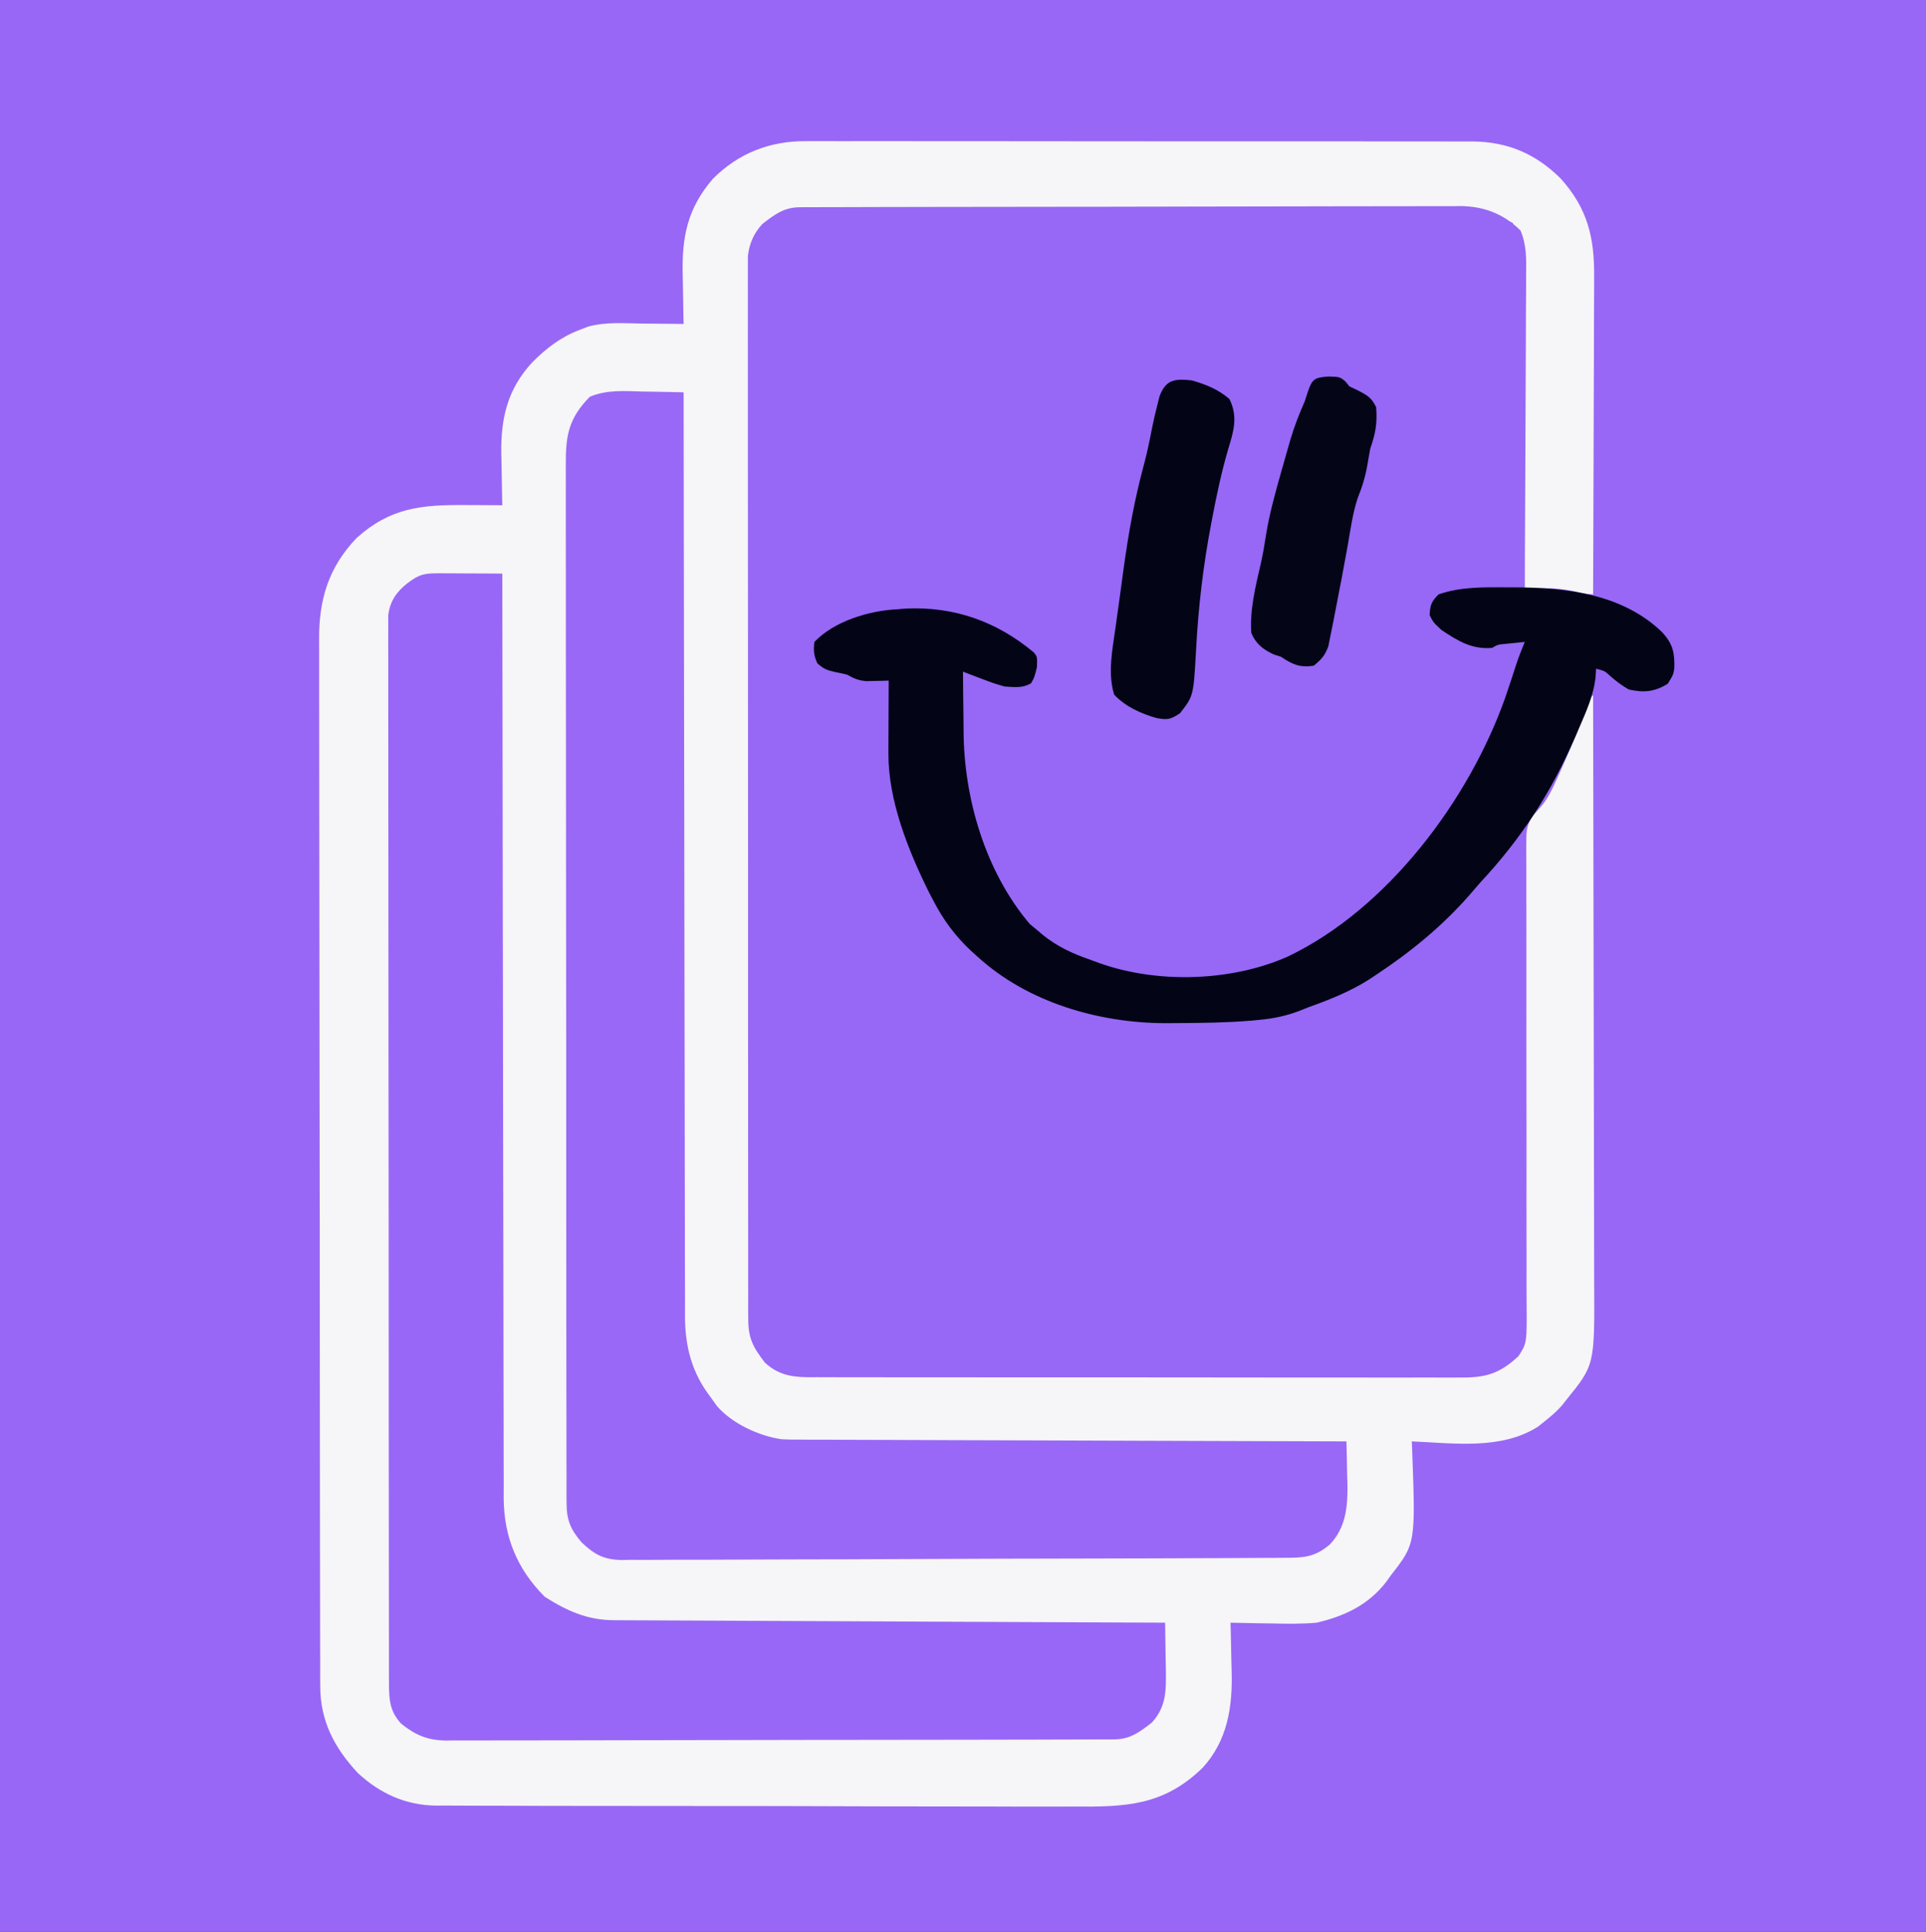
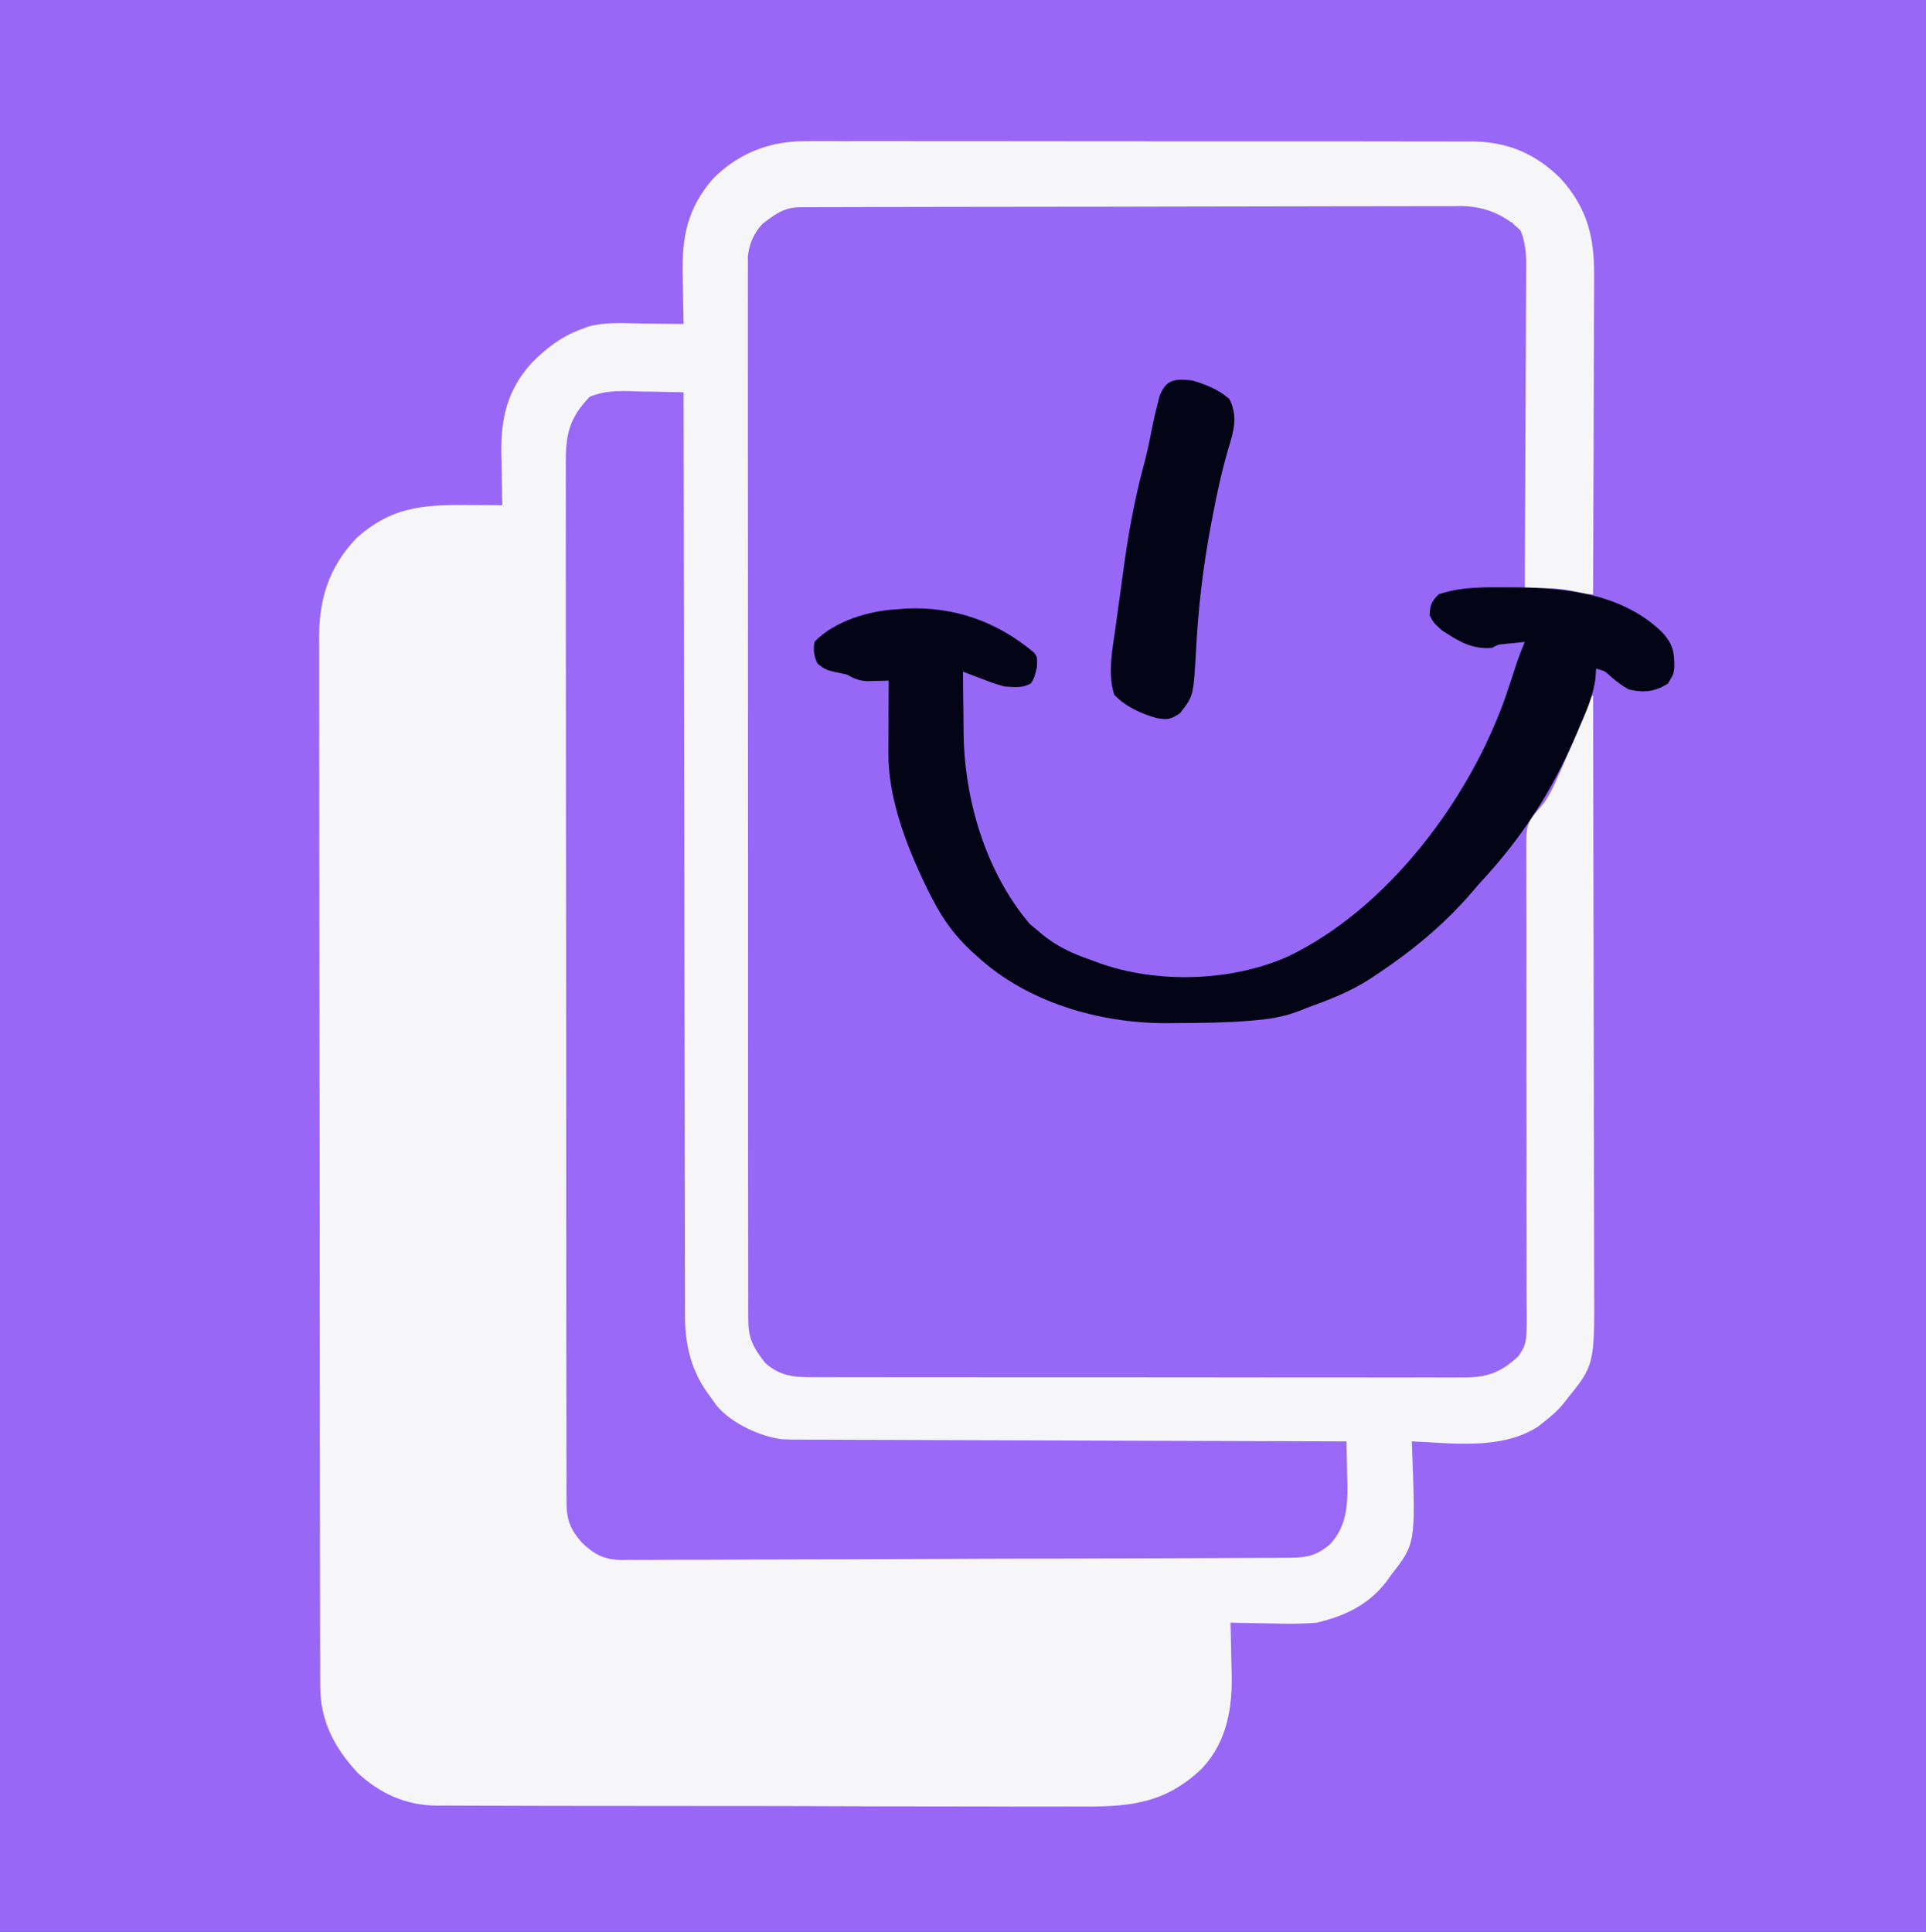
<svg xmlns="http://www.w3.org/2000/svg" version="1.1" width="648" height="650">
  <rect width="100%" height="100%" fill="#333333" stroke="none" />
  <path d="M0 0 C213.84 0 427.68 0 648 0 C648 214.5 648 429 648 650 C434.16 650 220.32 650 0 650 C0 435.5 0 221 0 0 Z " fill="#9867F6" transform="translate(0,0)" />
-   <path d="M0 0 C0.99 -0.006 1.979 -0.011 2.999 -0.017 C6.289 -0.03 9.579 -0.015 12.869 -0.001 C15.238 -0.004 17.608 -0.01 19.977 -0.017 C26.395 -0.031 32.812 -0.02 39.229 -0.003 C45.271 0.011 51.313 0.005 57.356 0.002 C69.329 -0.004 81.303 0.01 93.276 0.035 C104.877 0.059 116.478 0.066 128.079 0.055 C140.732 0.044 153.384 0.042 166.037 0.056 C167.388 0.058 168.739 0.059 170.09 0.061 C171.087 0.062 171.087 0.062 172.104 0.063 C176.772 0.068 181.44 0.066 186.108 0.062 C192.399 0.057 198.69 0.067 204.98 0.089 C207.285 0.094 209.59 0.095 211.895 0.09 C215.049 0.084 218.202 0.096 221.355 0.114 C222.261 0.108 223.166 0.102 224.099 0.095 C235.935 0.212 245.332 4.215 253.756 12.56 C262.733 22.536 265.151 32.308 265.018 45.56 C265.019 46.722 265.019 47.885 265.019 49.082 C265.017 52.891 264.994 56.7 264.97 60.509 C264.965 63.163 264.96 65.816 264.958 68.47 C264.948 74.721 264.924 80.971 264.894 87.222 C264.86 94.344 264.843 101.466 264.828 108.589 C264.797 123.226 264.744 137.864 264.677 152.501 C257.007 151.872 249.341 151.21 241.677 150.501 C241.675 149.902 241.673 149.303 241.67 148.685 C241.611 134.105 241.536 119.524 241.442 104.944 C241.397 97.893 241.357 90.842 241.331 83.791 C241.306 76.989 241.265 70.188 241.214 63.386 C241.198 60.788 241.186 58.19 241.18 55.592 C241.17 51.96 241.142 48.328 241.11 44.696 C241.112 43.076 241.112 43.076 241.114 41.424 C241.095 39.939 241.095 39.939 241.076 38.424 C241.072 37.565 241.067 36.706 241.062 35.821 C240.597 33.017 239.446 31.68 237.677 29.501 C237.677 28.841 237.677 28.181 237.677 27.501 C236.956 27.212 236.234 26.924 235.49 26.626 C232.677 25.501 232.677 25.501 230.591 24.448 C226.457 23.105 222.568 23.215 218.247 23.227 C217.292 23.222 216.338 23.217 215.355 23.211 C212.155 23.196 208.956 23.195 205.756 23.195 C203.463 23.187 201.17 23.179 198.877 23.17 C192.645 23.148 186.414 23.139 180.183 23.134 C176.29 23.13 172.397 23.124 168.504 23.117 C157.72 23.097 146.936 23.081 136.152 23.078 C135.117 23.078 135.117 23.078 134.062 23.077 C132.664 23.077 131.265 23.077 129.867 23.076 C129.173 23.076 128.479 23.076 127.764 23.076 C126.722 23.075 126.722 23.075 125.658 23.075 C114.399 23.072 103.141 23.045 91.882 23.007 C80.315 22.969 68.748 22.95 57.181 22.949 C50.689 22.949 44.198 22.94 37.706 22.911 C31.6 22.885 25.495 22.883 19.389 22.899 C17.149 22.901 14.909 22.894 12.67 22.878 C9.609 22.858 6.55 22.868 3.489 22.886 C2.606 22.873 1.722 22.86 0.811 22.846 C-5.408 22.931 -9.468 24.605 -14.323 28.501 C-18.055 32.595 -18.448 36.165 -18.46 41.58 C-18.465 42.859 -18.47 44.138 -18.475 45.457 C-18.476 46.885 -18.476 48.313 -18.476 49.741 C-18.48 51.252 -18.485 52.762 -18.49 54.273 C-18.502 58.435 -18.507 62.597 -18.512 66.759 C-18.518 71.244 -18.529 75.729 -18.54 80.214 C-18.565 91.05 -18.579 101.886 -18.592 112.722 C-18.596 115.782 -18.6 118.842 -18.604 121.902 C-18.629 140.896 -18.651 159.891 -18.664 178.886 C-18.667 183.286 -18.67 187.687 -18.673 192.087 C-18.673 193.181 -18.674 194.275 -18.675 195.402 C-18.688 213.124 -18.721 230.847 -18.762 248.569 C-18.805 266.758 -18.828 284.947 -18.834 303.135 C-18.837 313.35 -18.849 323.565 -18.882 333.78 C-18.91 342.479 -18.921 351.177 -18.91 359.876 C-18.904 364.315 -18.907 368.753 -18.932 373.191 C-18.954 377.256 -18.954 381.32 -18.935 385.384 C-18.932 386.854 -18.938 388.323 -18.953 389.792 C-19.03 397.899 -18.951 404.273 -13.323 410.501 C-9.91 413.613 -6.866 414.624 -2.287 414.635 C-1.463 414.64 -0.64 414.644 0.209 414.649 C1.114 414.649 2.018 414.649 2.951 414.648 C3.912 414.652 4.873 414.656 5.864 414.66 C9.1 414.671 12.335 414.674 15.571 414.678 C17.885 414.684 20.199 414.691 22.514 414.698 C28.811 414.716 35.109 414.726 41.406 414.734 C45.339 414.739 49.272 414.746 53.205 414.752 C64.094 414.769 74.983 414.783 85.873 414.791 C88.698 414.792 91.524 414.794 94.349 414.796 C95.052 414.797 95.754 414.797 96.477 414.798 C107.854 414.806 119.23 414.831 130.606 414.864 C142.287 414.897 153.968 414.915 165.649 414.918 C172.207 414.921 178.765 414.93 185.323 414.955 C191.492 414.978 197.661 414.982 203.83 414.972 C206.094 414.971 208.359 414.978 210.623 414.991 C213.714 415.009 216.805 415.002 219.896 414.989 C220.792 415 221.688 415.011 222.611 415.022 C228.473 414.962 231.939 414.041 236.677 410.501 C240.481 406.089 241.174 402.96 241.149 397.203 C241.152 396.491 241.154 395.778 241.157 395.044 C241.161 392.667 241.137 390.291 241.112 387.914 C241.11 386.206 241.109 384.497 241.11 382.788 C241.108 379.113 241.094 375.438 241.072 371.763 C241.037 365.946 241.036 360.13 241.041 354.313 C241.048 338.816 241.015 323.32 240.954 307.824 C240.914 297.642 240.894 287.461 240.913 277.279 C240.921 271.502 240.898 265.727 240.851 259.951 C240.83 256.348 240.837 252.746 240.853 249.143 C240.854 247.48 240.843 245.816 240.82 244.153 C240.701 235.344 240.89 228.629 246.909 221.594 C250.042 217.888 251.848 213.445 253.865 209.064 C254.294 208.15 254.724 207.236 255.166 206.295 C257.759 200.709 260.11 195.146 261.959 189.267 C262.677 187.501 262.677 187.501 264.677 186.501 C264.748 214.457 264.801 242.412 264.833 270.368 C264.848 283.349 264.869 296.33 264.904 309.311 C264.934 320.628 264.953 331.944 264.96 343.261 C264.964 349.251 264.973 355.24 264.995 361.23 C265.015 366.874 265.021 372.517 265.017 378.161 C265.018 380.227 265.024 382.292 265.035 384.358 C265.181 411.803 265.181 411.803 255.677 423.501 C255.198 424.116 254.718 424.731 254.224 425.364 C252.507 427.32 250.719 428.885 248.677 430.501 C247.863 431.157 247.048 431.813 246.209 432.489 C233.833 440.447 217.8 438.099 203.677 437.501 C203.714 438.367 203.751 439.233 203.789 440.125 C204.959 471.89 204.959 471.89 196.677 482.501 C196.164 483.224 195.651 483.948 195.123 484.693 C189.081 492.514 181.173 496.254 171.677 498.501 C166.577 498.944 161.542 498.885 156.427 498.751 C155.085 498.731 153.743 498.713 152.4 498.697 C149.158 498.65 145.918 498.584 142.677 498.501 C142.717 499.762 142.717 499.762 142.757 501.049 C142.843 504.234 142.905 507.419 142.952 510.604 C142.977 511.971 143.011 513.337 143.055 514.703 C143.432 526.76 141.682 538.218 133.24 547.376 C120.055 560.165 107.263 560.513 89.665 560.359 C87.255 560.364 84.846 560.372 82.436 560.382 C76.602 560.399 70.768 560.384 64.934 560.353 C58.127 560.318 51.321 560.32 44.514 560.323 C32.366 560.328 20.217 560.298 8.068 560.249 C-3.7 560.202 -15.467 560.181 -27.235 560.187 C-42.132 560.196 -57.029 560.182 -71.926 560.149 C-76.662 560.139 -81.399 560.137 -86.135 560.138 C-92.514 560.138 -98.893 560.118 -105.273 560.082 C-107.61 560.072 -109.947 560.068 -112.285 560.072 C-115.482 560.076 -118.678 560.056 -121.875 560.029 C-123.253 560.04 -123.253 560.04 -124.658 560.05 C-134.841 559.906 -143.493 555.985 -150.948 549.064 C-158.788 540.605 -163.562 531.663 -163.583 519.864 C-163.59 518.561 -163.597 517.259 -163.604 515.917 C-163.602 514.484 -163.599 513.051 -163.597 511.618 C-163.601 510.086 -163.606 508.554 -163.613 507.022 C-163.627 502.819 -163.628 498.617 -163.628 494.415 C-163.63 489.879 -163.643 485.344 -163.654 480.809 C-163.677 470.896 -163.685 460.982 -163.69 451.069 C-163.693 444.877 -163.7 438.685 -163.707 432.493 C-163.727 415.342 -163.743 398.191 -163.746 381.04 C-163.746 379.943 -163.746 378.845 -163.746 377.715 C-163.747 375.491 -163.747 373.267 -163.747 371.042 C-163.748 369.938 -163.748 368.834 -163.748 367.697 C-163.748 366.591 -163.748 365.486 -163.749 364.347 C-163.752 346.437 -163.779 328.527 -163.817 310.616 C-163.855 292.22 -163.874 273.823 -163.874 255.426 C-163.875 245.1 -163.883 234.775 -163.912 224.449 C-163.937 215.656 -163.944 206.864 -163.929 198.071 C-163.922 193.588 -163.923 189.105 -163.945 184.621 C-163.966 180.511 -163.963 176.401 -163.943 172.291 C-163.939 170.81 -163.944 169.328 -163.958 167.847 C-164.081 154.327 -160.811 143.403 -151.323 133.501 C-140 123.338 -129.611 122.334 -114.885 122.439 C-113.072 122.445 -113.072 122.445 -111.223 122.452 C-108.256 122.464 -105.289 122.481 -102.323 122.501 C-102.343 121.68 -102.364 120.859 -102.386 120.014 C-102.455 116.914 -102.505 113.815 -102.542 110.715 C-102.572 108.735 -102.623 106.756 -102.674 104.777 C-102.794 92.922 -100.466 83.358 -92.323 74.501 C-87.584 69.704 -82.65 65.924 -76.323 63.501 C-75.384 63.139 -74.446 62.777 -73.479 62.404 C-67.468 60.737 -61.062 61.295 -54.885 61.376 C-53.581 61.385 -52.277 61.394 -50.934 61.404 C-47.73 61.427 -44.526 61.46 -41.323 61.501 C-41.354 60.224 -41.354 60.224 -41.386 58.922 C-41.455 55.711 -41.505 52.5 -41.542 49.288 C-41.562 47.908 -41.589 46.528 -41.624 45.148 C-41.944 32.208 -40.054 22.676 -31.522 12.724 C-22.88 3.99 -12.146 -0.129 0 0 Z " fill="#F6F5F7" transform="translate(271.323,47.499)" />
+   <path d="M0 0 C0.99 -0.006 1.979 -0.011 2.999 -0.017 C6.289 -0.03 9.579 -0.015 12.869 -0.001 C15.238 -0.004 17.608 -0.01 19.977 -0.017 C26.395 -0.031 32.812 -0.02 39.229 -0.003 C45.271 0.011 51.313 0.005 57.356 0.002 C69.329 -0.004 81.303 0.01 93.276 0.035 C104.877 0.059 116.478 0.066 128.079 0.055 C140.732 0.044 153.384 0.042 166.037 0.056 C167.388 0.058 168.739 0.059 170.09 0.061 C171.087 0.062 171.087 0.062 172.104 0.063 C176.772 0.068 181.44 0.066 186.108 0.062 C192.399 0.057 198.69 0.067 204.98 0.089 C207.285 0.094 209.59 0.095 211.895 0.09 C215.049 0.084 218.202 0.096 221.355 0.114 C222.261 0.108 223.166 0.102 224.099 0.095 C235.935 0.212 245.332 4.215 253.756 12.56 C262.733 22.536 265.151 32.308 265.018 45.56 C265.019 46.722 265.019 47.885 265.019 49.082 C265.017 52.891 264.994 56.7 264.97 60.509 C264.965 63.163 264.96 65.816 264.958 68.47 C264.948 74.721 264.924 80.971 264.894 87.222 C264.86 94.344 264.843 101.466 264.828 108.589 C264.797 123.226 264.744 137.864 264.677 152.501 C257.007 151.872 249.341 151.21 241.677 150.501 C241.675 149.902 241.673 149.303 241.67 148.685 C241.611 134.105 241.536 119.524 241.442 104.944 C241.397 97.893 241.357 90.842 241.331 83.791 C241.306 76.989 241.265 70.188 241.214 63.386 C241.198 60.788 241.186 58.19 241.18 55.592 C241.17 51.96 241.142 48.328 241.11 44.696 C241.112 43.076 241.112 43.076 241.114 41.424 C241.095 39.939 241.095 39.939 241.076 38.424 C241.072 37.565 241.067 36.706 241.062 35.821 C240.597 33.017 239.446 31.68 237.677 29.501 C237.677 28.841 237.677 28.181 237.677 27.501 C236.956 27.212 236.234 26.924 235.49 26.626 C232.677 25.501 232.677 25.501 230.591 24.448 C226.457 23.105 222.568 23.215 218.247 23.227 C217.292 23.222 216.338 23.217 215.355 23.211 C212.155 23.196 208.956 23.195 205.756 23.195 C203.463 23.187 201.17 23.179 198.877 23.17 C192.645 23.148 186.414 23.139 180.183 23.134 C176.29 23.13 172.397 23.124 168.504 23.117 C157.72 23.097 146.936 23.081 136.152 23.078 C135.117 23.078 135.117 23.078 134.062 23.077 C132.664 23.077 131.265 23.077 129.867 23.076 C129.173 23.076 128.479 23.076 127.764 23.076 C126.722 23.075 126.722 23.075 125.658 23.075 C114.399 23.072 103.141 23.045 91.882 23.007 C80.315 22.969 68.748 22.95 57.181 22.949 C50.689 22.949 44.198 22.94 37.706 22.911 C31.6 22.885 25.495 22.883 19.389 22.899 C17.149 22.901 14.909 22.894 12.67 22.878 C9.609 22.858 6.55 22.868 3.489 22.886 C2.606 22.873 1.722 22.86 0.811 22.846 C-5.408 22.931 -9.468 24.605 -14.323 28.501 C-18.055 32.595 -18.448 36.165 -18.46 41.58 C-18.465 42.859 -18.47 44.138 -18.475 45.457 C-18.476 46.885 -18.476 48.313 -18.476 49.741 C-18.48 51.252 -18.485 52.762 -18.49 54.273 C-18.502 58.435 -18.507 62.597 -18.512 66.759 C-18.518 71.244 -18.529 75.729 -18.54 80.214 C-18.565 91.05 -18.579 101.886 -18.592 112.722 C-18.596 115.782 -18.6 118.842 -18.604 121.902 C-18.629 140.896 -18.651 159.891 -18.664 178.886 C-18.667 183.286 -18.67 187.687 -18.673 192.087 C-18.673 193.181 -18.674 194.275 -18.675 195.402 C-18.688 213.124 -18.721 230.847 -18.762 248.569 C-18.805 266.758 -18.828 284.947 -18.834 303.135 C-18.837 313.35 -18.849 323.565 -18.882 333.78 C-18.91 342.479 -18.921 351.177 -18.91 359.876 C-18.904 364.315 -18.907 368.753 -18.932 373.191 C-18.954 377.256 -18.954 381.32 -18.935 385.384 C-18.932 386.854 -18.938 388.323 -18.953 389.792 C-19.03 397.899 -18.951 404.273 -13.323 410.501 C-9.91 413.613 -6.866 414.624 -2.287 414.635 C-1.463 414.64 -0.64 414.644 0.209 414.649 C1.114 414.649 2.018 414.649 2.951 414.648 C3.912 414.652 4.873 414.656 5.864 414.66 C9.1 414.671 12.335 414.674 15.571 414.678 C17.885 414.684 20.199 414.691 22.514 414.698 C28.811 414.716 35.109 414.726 41.406 414.734 C45.339 414.739 49.272 414.746 53.205 414.752 C64.094 414.769 74.983 414.783 85.873 414.791 C88.698 414.792 91.524 414.794 94.349 414.796 C95.052 414.797 95.754 414.797 96.477 414.798 C107.854 414.806 119.23 414.831 130.606 414.864 C142.287 414.897 153.968 414.915 165.649 414.918 C172.207 414.921 178.765 414.93 185.323 414.955 C191.492 414.978 197.661 414.982 203.83 414.972 C206.094 414.971 208.359 414.978 210.623 414.991 C213.714 415.009 216.805 415.002 219.896 414.989 C220.792 415 221.688 415.011 222.611 415.022 C228.473 414.962 231.939 414.041 236.677 410.501 C240.481 406.089 241.174 402.96 241.149 397.203 C241.152 396.491 241.154 395.778 241.157 395.044 C241.11 386.206 241.109 384.497 241.11 382.788 C241.108 379.113 241.094 375.438 241.072 371.763 C241.037 365.946 241.036 360.13 241.041 354.313 C241.048 338.816 241.015 323.32 240.954 307.824 C240.914 297.642 240.894 287.461 240.913 277.279 C240.921 271.502 240.898 265.727 240.851 259.951 C240.83 256.348 240.837 252.746 240.853 249.143 C240.854 247.48 240.843 245.816 240.82 244.153 C240.701 235.344 240.89 228.629 246.909 221.594 C250.042 217.888 251.848 213.445 253.865 209.064 C254.294 208.15 254.724 207.236 255.166 206.295 C257.759 200.709 260.11 195.146 261.959 189.267 C262.677 187.501 262.677 187.501 264.677 186.501 C264.748 214.457 264.801 242.412 264.833 270.368 C264.848 283.349 264.869 296.33 264.904 309.311 C264.934 320.628 264.953 331.944 264.96 343.261 C264.964 349.251 264.973 355.24 264.995 361.23 C265.015 366.874 265.021 372.517 265.017 378.161 C265.018 380.227 265.024 382.292 265.035 384.358 C265.181 411.803 265.181 411.803 255.677 423.501 C255.198 424.116 254.718 424.731 254.224 425.364 C252.507 427.32 250.719 428.885 248.677 430.501 C247.863 431.157 247.048 431.813 246.209 432.489 C233.833 440.447 217.8 438.099 203.677 437.501 C203.714 438.367 203.751 439.233 203.789 440.125 C204.959 471.89 204.959 471.89 196.677 482.501 C196.164 483.224 195.651 483.948 195.123 484.693 C189.081 492.514 181.173 496.254 171.677 498.501 C166.577 498.944 161.542 498.885 156.427 498.751 C155.085 498.731 153.743 498.713 152.4 498.697 C149.158 498.65 145.918 498.584 142.677 498.501 C142.717 499.762 142.717 499.762 142.757 501.049 C142.843 504.234 142.905 507.419 142.952 510.604 C142.977 511.971 143.011 513.337 143.055 514.703 C143.432 526.76 141.682 538.218 133.24 547.376 C120.055 560.165 107.263 560.513 89.665 560.359 C87.255 560.364 84.846 560.372 82.436 560.382 C76.602 560.399 70.768 560.384 64.934 560.353 C58.127 560.318 51.321 560.32 44.514 560.323 C32.366 560.328 20.217 560.298 8.068 560.249 C-3.7 560.202 -15.467 560.181 -27.235 560.187 C-42.132 560.196 -57.029 560.182 -71.926 560.149 C-76.662 560.139 -81.399 560.137 -86.135 560.138 C-92.514 560.138 -98.893 560.118 -105.273 560.082 C-107.61 560.072 -109.947 560.068 -112.285 560.072 C-115.482 560.076 -118.678 560.056 -121.875 560.029 C-123.253 560.04 -123.253 560.04 -124.658 560.05 C-134.841 559.906 -143.493 555.985 -150.948 549.064 C-158.788 540.605 -163.562 531.663 -163.583 519.864 C-163.59 518.561 -163.597 517.259 -163.604 515.917 C-163.602 514.484 -163.599 513.051 -163.597 511.618 C-163.601 510.086 -163.606 508.554 -163.613 507.022 C-163.627 502.819 -163.628 498.617 -163.628 494.415 C-163.63 489.879 -163.643 485.344 -163.654 480.809 C-163.677 470.896 -163.685 460.982 -163.69 451.069 C-163.693 444.877 -163.7 438.685 -163.707 432.493 C-163.727 415.342 -163.743 398.191 -163.746 381.04 C-163.746 379.943 -163.746 378.845 -163.746 377.715 C-163.747 375.491 -163.747 373.267 -163.747 371.042 C-163.748 369.938 -163.748 368.834 -163.748 367.697 C-163.748 366.591 -163.748 365.486 -163.749 364.347 C-163.752 346.437 -163.779 328.527 -163.817 310.616 C-163.855 292.22 -163.874 273.823 -163.874 255.426 C-163.875 245.1 -163.883 234.775 -163.912 224.449 C-163.937 215.656 -163.944 206.864 -163.929 198.071 C-163.922 193.588 -163.923 189.105 -163.945 184.621 C-163.966 180.511 -163.963 176.401 -163.943 172.291 C-163.939 170.81 -163.944 169.328 -163.958 167.847 C-164.081 154.327 -160.811 143.403 -151.323 133.501 C-140 123.338 -129.611 122.334 -114.885 122.439 C-113.072 122.445 -113.072 122.445 -111.223 122.452 C-108.256 122.464 -105.289 122.481 -102.323 122.501 C-102.343 121.68 -102.364 120.859 -102.386 120.014 C-102.455 116.914 -102.505 113.815 -102.542 110.715 C-102.572 108.735 -102.623 106.756 -102.674 104.777 C-102.794 92.922 -100.466 83.358 -92.323 74.501 C-87.584 69.704 -82.65 65.924 -76.323 63.501 C-75.384 63.139 -74.446 62.777 -73.479 62.404 C-67.468 60.737 -61.062 61.295 -54.885 61.376 C-53.581 61.385 -52.277 61.394 -50.934 61.404 C-47.73 61.427 -44.526 61.46 -41.323 61.501 C-41.354 60.224 -41.354 60.224 -41.386 58.922 C-41.455 55.711 -41.505 52.5 -41.542 49.288 C-41.562 47.908 -41.589 46.528 -41.624 45.148 C-41.944 32.208 -40.054 22.676 -31.522 12.724 C-22.88 3.99 -12.146 -0.129 0 0 Z " fill="#F6F5F7" transform="translate(271.323,47.499)" />
  <path d="M0 0 C0.817 -0.007 1.634 -0.014 2.475 -0.021 C3.814 -0.018 3.814 -0.018 5.179 -0.014 C6.13 -0.019 7.082 -0.025 8.063 -0.03 C11.261 -0.045 14.459 -0.046 17.657 -0.046 C19.947 -0.054 22.237 -0.062 24.526 -0.072 C30.754 -0.094 36.981 -0.102 43.209 -0.107 C47.1 -0.111 50.991 -0.117 54.882 -0.124 C65.662 -0.144 76.441 -0.16 87.221 -0.163 C88.256 -0.164 88.256 -0.164 89.311 -0.164 C90.71 -0.164 92.108 -0.165 93.506 -0.165 C94.2 -0.165 94.894 -0.165 95.609 -0.165 C96.304 -0.166 96.999 -0.166 97.715 -0.166 C108.966 -0.17 120.218 -0.197 131.469 -0.234 C143.029 -0.272 154.589 -0.291 166.149 -0.292 C172.636 -0.293 179.123 -0.301 185.61 -0.33 C191.716 -0.356 197.82 -0.358 203.925 -0.342 C206.163 -0.34 208.4 -0.347 210.637 -0.363 C213.699 -0.383 216.76 -0.373 219.822 -0.355 C220.701 -0.368 221.579 -0.381 222.485 -0.395 C230.26 -0.29 236.94 2.316 242.478 7.859 C244.528 12.827 244.407 17.356 244.335 22.681 C244.336 23.823 244.337 24.966 244.337 26.142 C244.334 29.908 244.303 33.674 244.272 37.44 C244.264 40.054 244.259 42.669 244.255 45.284 C244.242 51.456 244.21 57.629 244.169 63.802 C244.125 70.832 244.103 77.862 244.083 84.893 C244.041 99.349 243.97 113.804 243.881 128.26 C244.625 128.253 245.37 128.245 246.136 128.238 C247.118 128.232 248.101 128.227 249.112 128.221 C250.084 128.213 251.055 128.206 252.055 128.199 C255.908 128.282 259.463 128.901 263.194 129.823 C263.912 129.997 264.629 130.172 265.369 130.353 C275.77 133.077 286.168 137.517 292.881 146.26 C294.629 149.755 294.434 153.447 293.881 157.26 C292.006 160.323 292.006 160.323 288.881 162.26 C284.412 163.257 280.596 163.236 276.561 160.94 C275.195 159.896 273.861 158.808 272.573 157.67 C270.825 156.039 270.825 156.039 267.881 155.26 C267.81 156.342 267.739 157.423 267.666 158.537 C266.932 164.353 264.616 169.472 262.319 174.823 C261.871 175.879 261.424 176.935 260.963 178.023 C251.97 198.947 251.97 198.947 246.8 204.493 C244.341 208.039 244.387 210.165 244.396 214.458 C244.392 215.172 244.388 215.886 244.384 216.621 C244.375 219.008 244.395 221.394 244.415 223.781 C244.414 225.495 244.412 227.208 244.408 228.922 C244.403 232.609 244.41 236.296 244.426 239.984 C244.451 245.817 244.445 251.649 244.434 257.482 C244.41 271.971 244.429 286.459 244.455 300.948 C244.475 312.206 244.484 323.465 244.458 334.724 C244.446 340.52 244.458 346.316 244.487 352.112 C244.501 355.721 244.493 359.33 244.48 362.94 C244.478 364.61 244.485 366.281 244.501 367.952 C244.629 382.137 244.629 382.137 241.782 386.559 C235.363 392.537 230.651 393.853 222.12 393.761 C221.155 393.767 220.189 393.772 219.195 393.778 C215.969 393.792 212.744 393.777 209.518 393.762 C207.201 393.766 204.885 393.771 202.569 393.778 C196.284 393.792 189.999 393.781 183.714 393.764 C177.137 393.751 170.56 393.757 163.983 393.761 C152.94 393.764 141.896 393.75 130.853 393.727 C119.495 393.703 108.137 393.696 96.779 393.706 C83.084 393.719 69.388 393.716 55.693 393.7 C50.465 393.695 45.236 393.695 40.008 393.7 C33.853 393.704 27.698 393.694 21.543 393.673 C19.283 393.667 17.023 393.667 14.763 393.672 C11.68 393.677 8.598 393.665 5.515 393.648 C4.619 393.654 3.723 393.66 2.8 393.666 C-2.928 393.608 -7.319 392.808 -11.728 388.795 C-15.733 383.624 -17.368 380.641 -17.373 374.053 C-17.379 372.77 -17.385 371.488 -17.391 370.166 C-17.387 368.74 -17.383 367.313 -17.379 365.887 C-17.382 364.374 -17.386 362.861 -17.391 361.348 C-17.401 357.184 -17.399 353.02 -17.395 348.856 C-17.392 344.368 -17.401 339.88 -17.409 335.392 C-17.422 326.597 -17.423 317.801 -17.421 309.006 C-17.419 301.858 -17.421 294.711 -17.425 287.563 C-17.426 286.547 -17.426 285.531 -17.427 284.484 C-17.428 282.419 -17.43 280.355 -17.431 278.29 C-17.442 258.918 -17.439 239.546 -17.433 220.174 C-17.428 202.444 -17.439 184.714 -17.458 166.984 C-17.478 148.788 -17.486 130.593 -17.482 112.397 C-17.48 102.178 -17.483 91.958 -17.497 81.739 C-17.509 73.039 -17.51 64.339 -17.498 55.639 C-17.492 51.198 -17.491 46.758 -17.503 42.318 C-17.514 38.254 -17.511 34.191 -17.497 30.127 C-17.494 28.656 -17.497 27.185 -17.505 25.714 C-17.515 23.716 -17.505 21.717 -17.493 19.719 C-17.494 18.053 -17.494 18.053 -17.494 16.354 C-16.985 12.157 -15.511 8.79 -12.654 5.651 C-8.494 2.429 -5.347 0.015 0 0 Z " fill="#9767F6" transform="translate(269.119,69.74)" />
  <path d="M0 0 C1.308 0.018 2.617 0.036 3.965 0.055 C7.186 0.102 10.405 0.167 13.625 0.25 C13.626 0.925 13.626 1.6 13.627 2.296 C13.663 42.32 13.719 82.344 13.803 122.369 C13.813 127.176 13.823 131.984 13.833 136.792 C13.834 137.749 13.836 138.706 13.838 139.692 C13.869 155.182 13.886 170.671 13.898 186.161 C13.911 202.059 13.938 217.957 13.98 233.855 C14.005 243.663 14.018 253.469 14.016 263.277 C14.016 270.005 14.031 276.734 14.057 283.462 C14.072 287.342 14.08 291.221 14.071 295.101 C14.062 298.659 14.073 302.217 14.097 305.774 C14.106 307.659 14.095 309.544 14.083 311.429 C14.184 321.51 16.407 330.148 22.625 338.25 C23.347 339.261 24.069 340.271 24.812 341.312 C29.863 347.231 38.995 351.454 46.622 352.532 C48.712 352.64 50.784 352.663 52.876 352.649 C54.062 352.659 54.062 352.659 55.273 352.669 C57.901 352.687 60.53 352.685 63.158 352.682 C65.051 352.691 66.944 352.702 68.837 352.713 C73.96 352.741 79.083 352.75 84.207 352.756 C89.566 352.766 94.926 352.792 100.286 352.816 C110.429 352.86 120.572 352.888 130.715 352.911 C142.265 352.939 153.815 352.982 165.365 353.028 C189.118 353.121 212.872 353.192 236.625 353.25 C236.742 357.062 236.813 360.874 236.875 364.688 C236.909 365.757 236.942 366.826 236.977 367.928 C237.067 375.356 236.404 382.222 231.106 387.869 C225.874 392.368 222.025 392.404 215.365 392.417 C213.907 392.426 213.907 392.426 212.419 392.435 C209.141 392.453 205.863 392.464 202.585 392.475 C200.243 392.486 197.902 392.497 195.56 392.509 C187.85 392.546 180.14 392.571 172.43 392.594 C171.119 392.598 169.808 392.602 168.458 392.606 C156.102 392.642 143.746 392.674 131.39 392.695 C128.527 392.7 125.665 392.705 122.802 392.71 C122.09 392.711 121.379 392.713 120.646 392.714 C109.124 392.735 97.604 392.784 86.082 392.844 C74.253 392.905 62.424 392.94 50.595 392.949 C43.954 392.955 37.313 392.974 30.672 393.021 C24.422 393.064 18.173 393.075 11.923 393.06 C9.63 393.06 7.337 393.073 5.044 393.098 C1.911 393.131 -1.22 393.12 -4.353 393.099 C-5.258 393.118 -6.164 393.138 -7.096 393.158 C-13.17 393.054 -16.285 391.402 -20.684 387.24 C-24.442 382.817 -25.75 379.748 -25.758 373.91 C-25.767 372.623 -25.776 371.336 -25.786 370.01 C-25.78 368.584 -25.775 367.158 -25.769 365.732 C-25.774 364.215 -25.78 362.699 -25.788 361.182 C-25.804 357.013 -25.802 352.844 -25.796 348.675 C-25.794 344.179 -25.808 339.684 -25.821 335.188 C-25.842 326.38 -25.846 317.571 -25.844 308.762 C-25.843 301.603 -25.847 294.444 -25.854 287.284 C-25.856 285.223 -25.859 283.162 -25.861 281.101 C-25.862 280.075 -25.863 279.049 -25.864 277.992 C-25.883 258.583 -25.882 239.175 -25.875 219.766 C-25.869 202.008 -25.89 184.25 -25.923 166.492 C-25.957 148.263 -25.972 130.033 -25.967 111.803 C-25.965 101.567 -25.97 91.331 -25.995 81.095 C-26.016 72.38 -26.02 63.665 -26.001 54.95 C-25.992 50.503 -25.991 46.057 -26.011 41.611 C-26.03 37.538 -26.026 33.467 -26.003 29.395 C-25.999 27.923 -26.003 26.452 -26.016 24.98 C-26.104 14.749 -25.074 9.086 -17.961 1.766 C-12.123 -0.702 -6.258 -0.163 0 0 Z " fill="#9968F7" transform="translate(216.375,131.75)" />
-   <path d="M0 0 C1.212 0.003 2.423 0.006 3.672 0.01 C4.943 0.018 6.214 0.027 7.523 0.035 C8.802 0.04 10.081 0.044 11.398 0.049 C14.565 0.061 17.732 0.077 20.898 0.098 C20.899 0.773 20.9 1.448 20.9 2.143 C20.936 42.168 20.993 82.192 21.076 122.216 C21.086 127.024 21.096 131.832 21.106 136.639 C21.108 137.597 21.11 138.554 21.112 139.54 C21.143 155.029 21.16 170.519 21.172 186.009 C21.184 201.907 21.212 217.805 21.253 233.703 C21.278 243.51 21.292 253.317 21.29 263.124 C21.29 269.853 21.304 276.581 21.331 283.31 C21.345 287.189 21.353 291.069 21.344 294.949 C21.336 298.507 21.346 302.064 21.371 305.622 C21.379 307.507 21.368 309.391 21.356 311.276 C21.487 324.365 25.906 335.106 35.211 344.41 C42.864 349.216 49.505 352.244 58.586 352.256 C59.772 352.263 59.772 352.263 60.982 352.271 C63.64 352.286 66.298 352.295 68.956 352.303 C70.858 352.313 72.76 352.323 74.661 352.333 C79.833 352.36 85.004 352.381 90.175 352.401 C95.576 352.423 100.977 352.45 106.379 352.477 C116.61 352.527 126.842 352.572 137.073 352.615 C148.72 352.664 160.367 352.719 172.014 352.775 C195.975 352.889 219.937 352.995 243.898 353.098 C243.986 357.306 244.039 361.514 244.086 365.723 C244.124 367.507 244.124 367.507 244.162 369.328 C244.219 376.153 244.253 381.412 239.434 386.707 C235.254 389.944 232.112 392.343 226.743 392.358 C225.505 392.368 225.505 392.368 224.243 392.379 C223.341 392.377 222.44 392.374 221.512 392.372 C220.55 392.377 219.589 392.382 218.598 392.388 C215.368 392.403 212.138 392.403 208.907 392.404 C206.595 392.412 204.282 392.42 201.969 392.429 C195.68 392.451 189.39 392.46 183.101 392.465 C179.173 392.469 175.244 392.475 171.315 392.482 C160.435 392.502 149.554 392.518 138.673 392.521 C137.628 392.521 137.628 392.521 136.563 392.522 C135.152 392.522 133.74 392.522 132.329 392.523 C131.278 392.523 131.278 392.523 130.206 392.523 C129.505 392.523 128.803 392.524 128.081 392.524 C116.718 392.527 105.356 392.554 93.993 392.592 C82.322 392.63 70.651 392.649 58.98 392.649 C52.429 392.65 45.879 392.659 39.328 392.687 C33.166 392.714 27.003 392.716 20.841 392.7 C18.58 392.698 16.319 392.705 14.059 392.721 C10.97 392.741 7.882 392.731 4.793 392.712 C3.455 392.732 3.455 392.732 2.089 392.752 C-4.162 392.669 -8.218 391.006 -13.102 387.098 C-17.143 382.795 -17.227 378.602 -17.233 372.872 C-17.237 371.585 -17.241 370.299 -17.245 368.973 C-17.244 367.542 -17.243 366.111 -17.242 364.68 C-17.245 363.162 -17.248 361.644 -17.251 360.126 C-17.259 355.949 -17.261 351.772 -17.262 347.595 C-17.263 343.092 -17.271 338.59 -17.278 334.088 C-17.291 324.241 -17.297 314.394 -17.302 304.547 C-17.305 298.401 -17.309 292.256 -17.313 286.11 C-17.325 269.101 -17.336 252.093 -17.339 235.084 C-17.339 233.996 -17.34 232.907 -17.34 231.785 C-17.34 230.694 -17.34 229.603 -17.34 228.478 C-17.341 226.267 -17.341 224.055 -17.342 221.844 C-17.342 220.747 -17.342 219.65 -17.342 218.52 C-17.346 200.734 -17.364 182.948 -17.387 165.162 C-17.411 146.912 -17.423 128.661 -17.424 110.41 C-17.425 100.158 -17.431 89.907 -17.449 79.656 C-17.465 70.93 -17.47 62.203 -17.462 53.477 C-17.458 49.022 -17.459 44.568 -17.473 40.114 C-17.485 36.039 -17.484 31.963 -17.472 27.888 C-17.47 26.412 -17.473 24.935 -17.482 23.459 C-17.493 21.455 -17.484 19.452 -17.473 17.449 C-17.474 16.335 -17.475 15.221 -17.475 14.074 C-16.887 9.389 -14.701 6.232 -11.039 3.348 C-6.917 0.19 -5.141 -0.024 0 0 Z " fill="#9867F7" transform="translate(148.102,192.902)" />
  <path d="M0 0 C0.715 0.001 1.43 0.002 2.166 0.003 C19.762 0.074 38.607 2.269 51.875 15.188 C55.4 19.067 55.991 21.916 55.891 27.109 C55.562 29.375 55.562 29.375 53.688 32.438 C49.26 35.183 45.637 35.501 40.562 34.375 C38.208 33.035 36.282 31.576 34.254 29.785 C32.506 28.154 32.506 28.154 29.562 27.375 C29.492 28.457 29.421 29.538 29.348 30.652 C28.613 36.467 26.298 41.588 24 46.938 C23.547 48.001 23.095 49.064 22.629 50.16 C14.56 68.871 4.477 84.455 -9.438 99.375 C-10.651 100.766 -11.86 102.162 -13.062 103.562 C-22.237 114.036 -32.828 122.703 -44.438 130.375 C-45.226 130.9 -46.015 131.424 -46.828 131.965 C-53.354 136.101 -60.187 138.771 -67.438 141.375 C-68.057 141.629 -68.677 141.883 -69.315 142.144 C-74.207 144.118 -78.756 145.084 -84 145.562 C-84.832 145.641 -85.664 145.72 -86.521 145.802 C-94.817 146.487 -103.119 146.591 -111.438 146.625 C-112.736 146.634 -114.035 146.644 -115.373 146.653 C-137.712 146.58 -161.593 139.718 -178.438 124.375 C-179.206 123.687 -179.974 122.998 -180.766 122.289 C-186.167 117.192 -190.031 111.957 -193.438 105.375 C-193.905 104.491 -194.373 103.606 -194.855 102.695 C-201.842 88.573 -208.598 71.759 -208.535 55.887 C-208.534 55.184 -208.532 54.48 -208.531 53.756 C-208.525 51.525 -208.513 49.294 -208.5 47.062 C-208.495 45.544 -208.49 44.025 -208.486 42.506 C-208.475 38.796 -208.458 35.085 -208.438 31.375 C-209.113 31.398 -209.788 31.421 -210.484 31.445 C-211.822 31.472 -211.822 31.472 -213.188 31.5 C-214.51 31.535 -214.51 31.535 -215.859 31.57 C-218.576 31.364 -220.095 30.707 -222.438 29.375 C-223.784 29.049 -225.139 28.757 -226.5 28.5 C-229.239 27.842 -230.301 27.499 -232.438 25.562 C-233.657 22.895 -233.78 21.285 -233.438 18.375 C-226.715 11.321 -214.91 7.816 -205.438 7.375 C-204.542 7.3 -203.646 7.225 -202.723 7.148 C-186.429 6.368 -172.014 11.523 -159.617 21.898 C-158.438 23.375 -158.438 23.375 -158.562 26.875 C-159.438 30.375 -159.438 30.375 -160.562 32.312 C-163.53 33.994 -166.068 33.57 -169.438 33.375 C-173.184 32.281 -173.184 32.281 -176.875 30.875 C-177.829 30.517 -177.829 30.517 -178.803 30.152 C-180.352 29.57 -181.895 28.974 -183.438 28.375 C-183.418 33.334 -183.365 38.291 -183.285 43.249 C-183.262 44.928 -183.247 46.606 -183.242 48.284 C-183.154 70.953 -175.92 95.652 -161 113.25 C-159.732 114.302 -159.732 114.302 -158.438 115.375 C-157.865 115.864 -157.293 116.352 -156.703 116.855 C-151.661 120.939 -146.533 123.255 -140.438 125.375 C-139.451 125.737 -138.465 126.099 -137.449 126.473 C-117.898 133.404 -93.147 132.639 -74.195 124.258 C-40.537 108.166 -13.167 71.489 -0.995 37.092 C0.294 33.324 1.547 29.546 2.76 25.752 C3.604 23.252 4.562 20.817 5.562 18.375 C4.104 18.516 2.645 18.663 1.188 18.812 C0.375 18.894 -0.437 18.975 -1.273 19.059 C-3.48 19.266 -3.48 19.266 -5.438 20.375 C-12.301 20.945 -16.846 18.051 -22.438 14.375 C-25.188 11.812 -25.188 11.812 -26.438 9.375 C-26.278 5.952 -25.874 4.812 -23.438 2.375 C-15.832 -0.276 -7.962 -0.024 0 0 Z " fill="#030517" transform="translate(507.438,197.625)" />
  <path d="M0 0 C4.79 1.371 8.824 2.992 12.625 6.25 C15.628 12.256 14.024 17.217 12.164 23.332 C9.962 30.897 8.342 38.508 6.875 46.25 C6.746 46.926 6.617 47.601 6.484 48.297 C3.764 62.573 2.14 76.643 1.389 91.145 C0.545 106.182 0.545 106.182 -4 112 C-7.187 114.125 -8.236 114.269 -11.895 113.605 C-17.211 112.077 -22.303 109.797 -26.125 105.75 C-28.422 98.529 -26.672 90.244 -25.645 82.887 C-25.501 81.837 -25.358 80.787 -25.21 79.706 C-24.904 77.489 -24.596 75.273 -24.284 73.057 C-23.819 69.737 -23.373 66.415 -22.928 63.092 C-21.312 51.337 -19.257 39.905 -16.155 28.448 C-15.063 24.394 -14.219 20.313 -13.426 16.19 C-12.894 13.456 -12.263 10.759 -11.562 8.062 C-11.337 7.167 -11.111 6.271 -10.879 5.348 C-8.76 -0.313 -5.748 -0.639 0 0 Z " fill="#030516" transform="translate(401,128)" />
-   <path d="M0 0 C3.794 0.095 3.794 0.095 5.688 1.625 C6.368 2.46 6.368 2.46 7.062 3.312 C8.053 3.787 9.043 4.261 10.062 4.75 C13.211 6.39 14.521 7.144 16.062 10.312 C16.496 15.693 15.858 19.224 14.062 24.312 C13.729 26.1 13.419 27.893 13.125 29.688 C12.437 33.701 11.369 37.154 9.844 40.938 C8.141 46.114 7.425 51.574 6.485 56.934 C5.241 63.94 3.895 70.928 2.531 77.911 C2.236 79.423 1.944 80.935 1.656 82.448 C1.308 84.26 0.936 86.068 0.562 87.875 C0.367 88.846 0.171 89.816 -0.031 90.816 C-1.127 93.833 -2.453 95.306 -4.938 97.312 C-9.662 98.016 -12.053 96.902 -15.938 94.312 C-16.762 94.044 -17.587 93.776 -18.438 93.5 C-22.035 91.791 -24.38 89.972 -25.938 86.312 C-26.494 78.349 -24.458 70.425 -22.688 62.711 C-22.002 59.603 -21.472 56.521 -21 53.375 C-19.844 46.212 -17.92 39.284 -15.938 32.312 C-15.732 31.582 -15.526 30.852 -15.314 30.099 C-14.675 27.835 -14.027 25.573 -13.375 23.312 C-13.177 22.619 -12.98 21.925 -12.776 21.21 C-11.467 16.74 -9.817 12.575 -7.938 8.312 C-7.412 6.673 -7.412 6.673 -6.875 5 C-5.378 0.708 -4.608 0.366 0 0 Z " fill="#040618" transform="translate(446.938,126.688)" />
</svg>